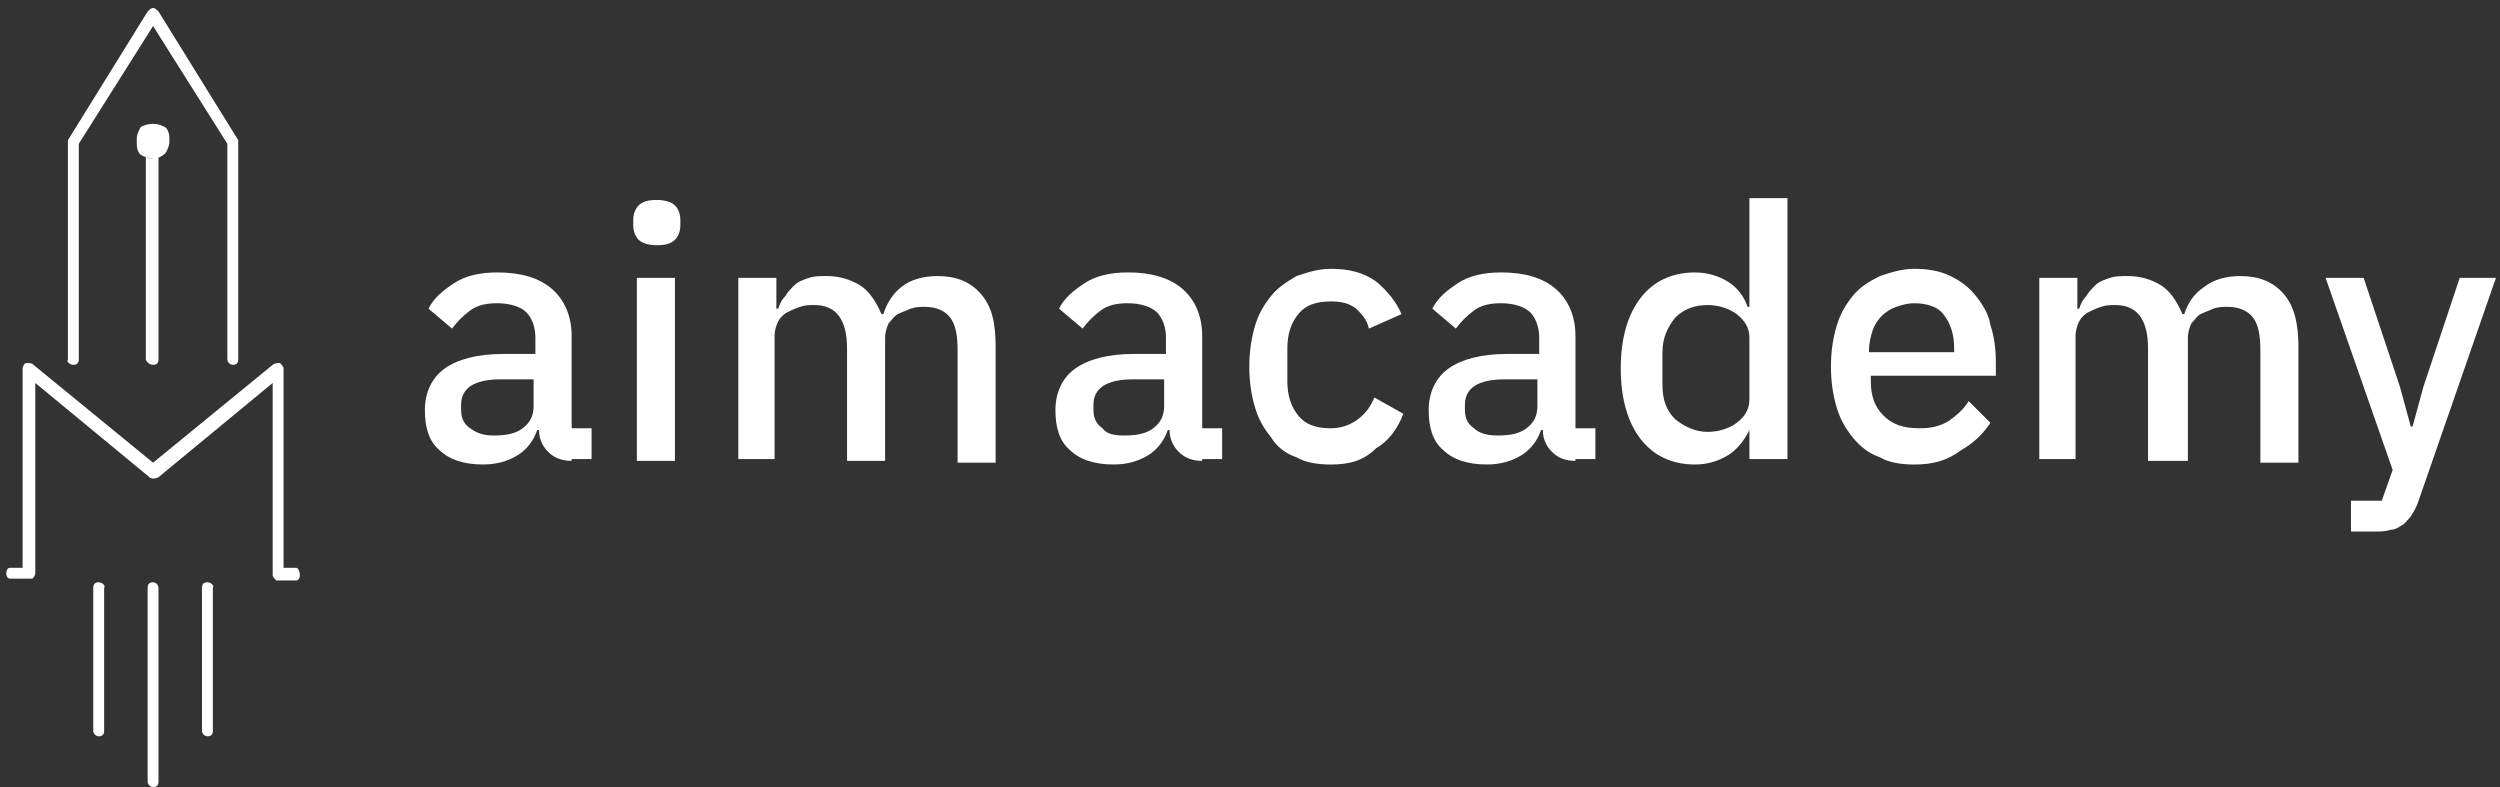
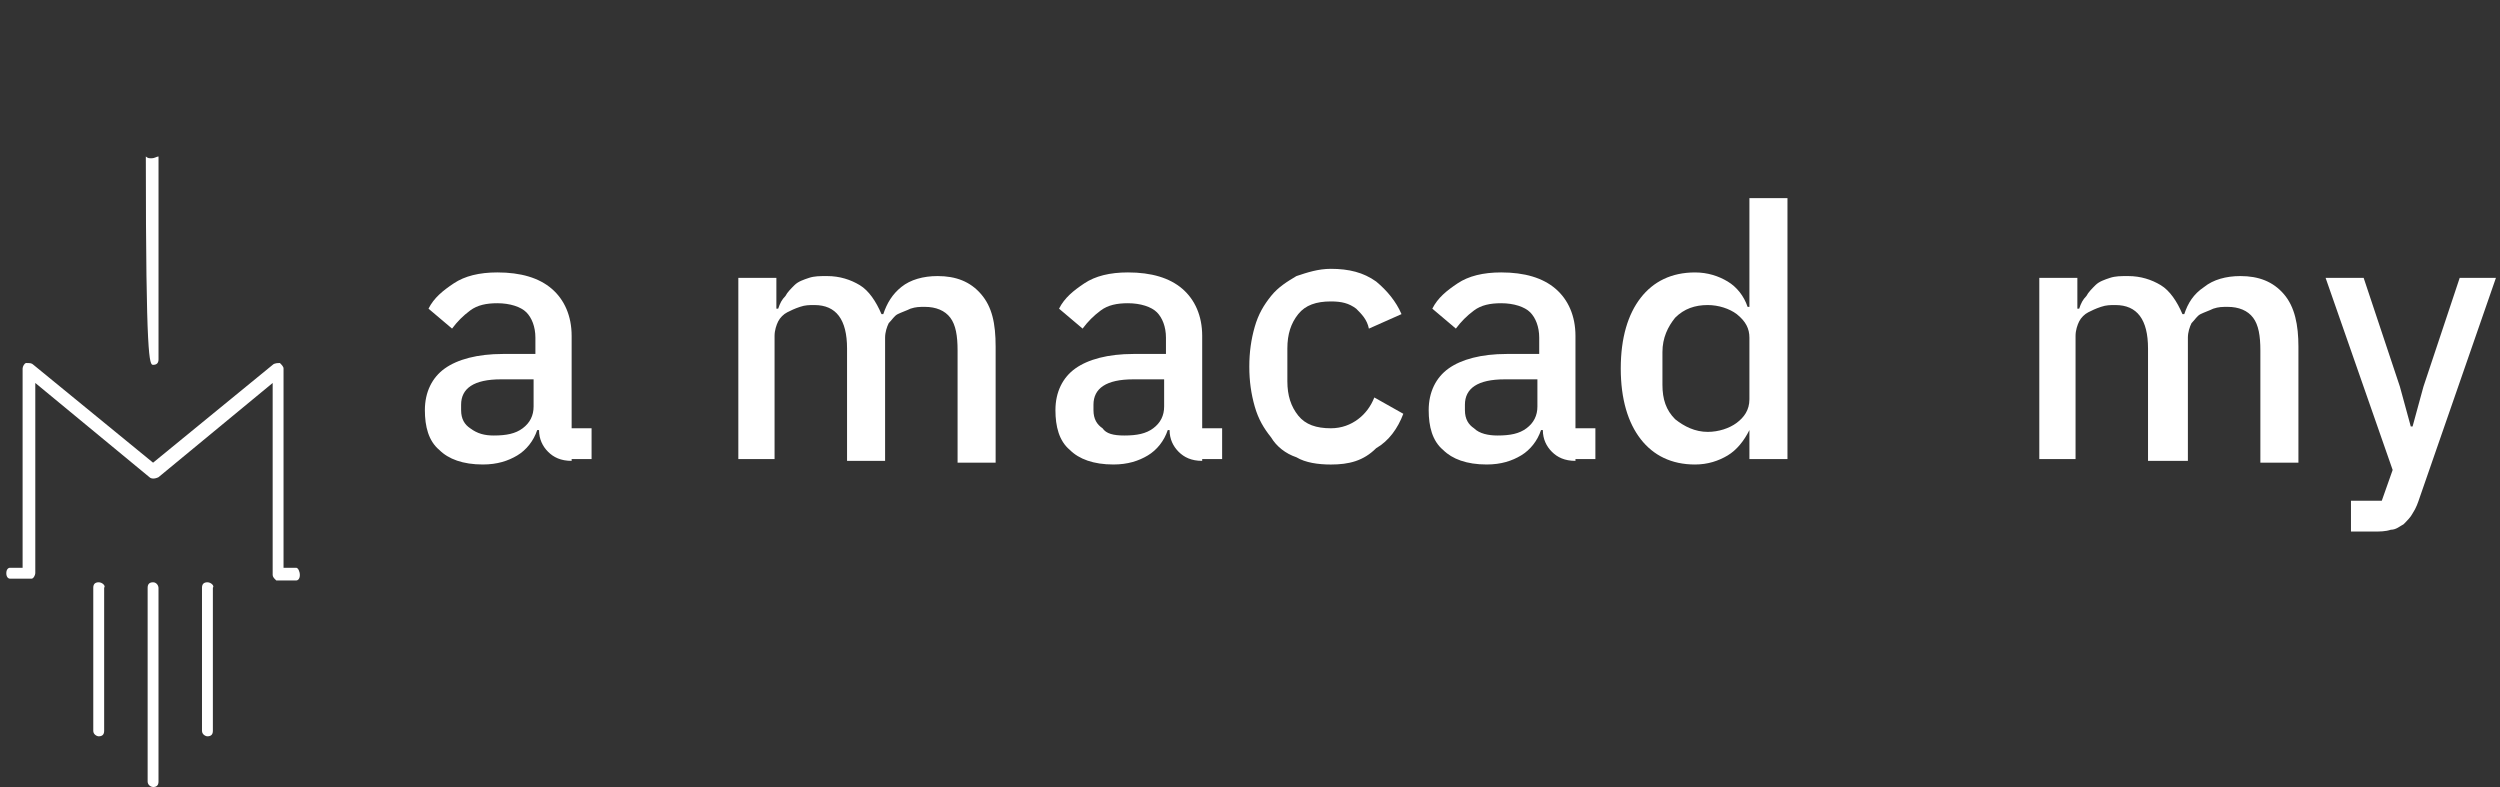
<svg xmlns="http://www.w3.org/2000/svg" width="162" height="51" viewBox="0 0 162 51" fill="none">
  <rect x="0" y="0" width="162" height="51" fill="#333333" stroke="none" />
-   <path d="M4.753 23.642C4.988 23.642 5.105 23.525 5.105 23.29V9.318L9.919 1.686L14.733 9.318V23.29C14.733 23.525 14.968 23.642 15.086 23.642C15.32 23.642 15.438 23.525 15.438 23.29V9.2C15.438 9.083 15.438 9.083 15.438 9.083L10.272 0.747C10.154 0.629 10.037 0.512 9.919 0.512C9.802 0.512 9.685 0.629 9.567 0.747L4.401 9.083V9.2V23.29C4.283 23.407 4.518 23.642 4.753 23.642Z" fill="white" />
-   <path d="M9.919 23.642C10.154 23.642 10.272 23.525 10.272 23.29V10.14C10.154 10.14 10.037 10.257 9.802 10.257C9.685 10.257 9.567 10.257 9.45 10.14V23.29C9.45 23.407 9.685 23.642 9.919 23.642Z" fill="white" />
+   <path d="M9.919 23.642C10.154 23.642 10.272 23.525 10.272 23.29V10.14C10.154 10.14 10.037 10.257 9.802 10.257C9.685 10.257 9.567 10.257 9.45 10.14C9.45 23.407 9.685 23.642 9.919 23.642Z" fill="white" />
  <path d="M9.919 37.732C9.684 37.732 9.567 37.85 9.567 38.085V50.648C9.567 50.883 9.802 51 9.919 51C10.154 51 10.271 50.883 10.271 50.648V38.085C10.271 37.967 10.154 37.732 9.919 37.732Z" fill="white" />
  <path d="M6.397 37.732C6.162 37.732 6.044 37.85 6.044 38.085V47.36C6.044 47.595 6.279 47.713 6.397 47.713C6.631 47.713 6.749 47.595 6.749 47.36V38.085C6.866 37.967 6.631 37.732 6.397 37.732Z" fill="white" />
  <path d="M13.442 37.732C13.207 37.732 13.089 37.85 13.089 38.085V47.36C13.089 47.595 13.324 47.713 13.442 47.713C13.676 47.713 13.794 47.595 13.794 47.36V38.085C13.911 37.967 13.676 37.732 13.442 37.732Z" fill="white" />
  <path d="M19.195 36.792H18.373V23.877C18.373 23.759 18.256 23.642 18.138 23.524C18.021 23.524 17.786 23.524 17.669 23.642L9.919 29.982L2.17 23.642C2.052 23.524 1.935 23.524 1.7 23.524C1.583 23.524 1.465 23.759 1.465 23.877V36.792H0.644C0.526 36.792 0.409 36.91 0.409 37.145C0.409 37.379 0.526 37.497 0.644 37.497H1.935H2.052C2.17 37.497 2.287 37.262 2.287 37.145V24.816L9.684 30.922C9.802 31.039 10.037 31.039 10.271 30.922L17.669 24.816V37.262C17.669 37.379 17.786 37.497 17.786 37.497L17.903 37.614H19.195C19.312 37.614 19.43 37.497 19.43 37.262C19.43 37.027 19.312 36.792 19.195 36.792Z" fill="white" />
-   <path d="M9.92 10.257C9.567 10.257 9.332 10.14 9.098 10.022C8.98 9.905 8.863 9.67 8.863 9.318V8.966C8.863 8.731 8.98 8.496 9.098 8.261C9.215 8.144 9.567 8.026 9.92 8.026C10.272 8.026 10.507 8.144 10.741 8.261C10.859 8.379 10.976 8.613 10.976 8.966V9.201C10.976 9.435 10.859 9.67 10.741 9.905C10.507 10.14 10.272 10.257 9.92 10.257Z" fill="white" />
  <path d="M37.042 29.864C36.338 29.864 35.868 29.63 35.516 29.277C35.164 28.925 34.929 28.455 34.929 27.868H34.811C34.577 28.573 34.107 29.16 33.52 29.512C32.933 29.864 32.228 30.099 31.289 30.099C29.997 30.099 29.058 29.747 28.471 29.16C27.767 28.573 27.532 27.634 27.532 26.577C27.532 25.403 28.001 24.463 28.823 23.876C29.645 23.289 30.937 22.937 32.581 22.937H34.694V21.88C34.694 21.176 34.459 20.589 34.107 20.236C33.755 19.884 33.05 19.649 32.228 19.649C31.524 19.649 30.937 19.767 30.467 20.119C29.997 20.471 29.645 20.823 29.293 21.293L27.767 20.002C28.119 19.297 28.706 18.828 29.41 18.358C30.115 17.888 31.054 17.653 32.228 17.653C33.755 17.653 34.929 18.006 35.751 18.71C36.573 19.415 37.042 20.471 37.042 21.763V27.751H38.334V29.747H37.042M31.994 28.221C32.815 28.221 33.403 28.103 33.872 27.751C34.342 27.399 34.577 26.929 34.577 26.342V24.581H32.463C30.702 24.581 29.88 25.168 29.88 26.225V26.577C29.88 27.164 30.115 27.516 30.467 27.751C30.937 28.103 31.406 28.221 31.994 28.221Z" fill="white" />
-   <path d="M42.561 15.892C42.091 15.892 41.621 15.775 41.386 15.54C41.152 15.305 41.034 14.953 41.034 14.601V14.249C41.034 13.896 41.152 13.544 41.386 13.309C41.621 13.074 41.974 12.957 42.561 12.957C43.03 12.957 43.5 13.074 43.735 13.309C43.969 13.544 44.087 13.896 44.087 14.249V14.601C44.087 14.953 43.969 15.305 43.735 15.54C43.5 15.775 43.148 15.892 42.561 15.892ZM41.269 18.006H43.735V29.865H41.269V18.006Z" fill="white" />
  <path d="M47.844 29.865V18.006H50.309V20.002H50.427C50.544 19.65 50.662 19.415 50.897 19.18C51.014 18.945 51.249 18.711 51.484 18.476C51.718 18.241 52.071 18.123 52.423 18.006C52.775 17.889 53.127 17.889 53.597 17.889C54.419 17.889 55.123 18.123 55.711 18.476C56.298 18.828 56.767 19.532 57.12 20.354H57.237C57.472 19.65 57.824 19.063 58.411 18.593C58.998 18.123 59.82 17.889 60.759 17.889C61.934 17.889 62.873 18.241 63.577 19.063C64.282 19.885 64.517 20.941 64.517 22.468V29.982H62.051V22.703C62.051 21.763 61.934 21.059 61.581 20.589C61.229 20.119 60.642 19.885 59.937 19.885C59.585 19.885 59.35 19.885 58.998 20.002C58.763 20.119 58.411 20.237 58.176 20.354C57.941 20.472 57.824 20.707 57.589 20.941C57.472 21.176 57.354 21.529 57.354 21.881V29.865H54.889V22.585C54.889 20.707 54.184 19.767 52.775 19.767C52.423 19.767 52.188 19.767 51.836 19.885C51.484 20.002 51.249 20.119 51.014 20.237C50.779 20.354 50.544 20.589 50.427 20.824C50.309 21.059 50.192 21.411 50.192 21.763V29.747H47.844" fill="white" />
  <path d="M77.902 29.864C77.198 29.864 76.728 29.63 76.376 29.277C76.023 28.925 75.789 28.455 75.789 27.868H75.671C75.436 28.573 74.967 29.16 74.38 29.512C73.793 29.864 73.088 30.099 72.149 30.099C70.857 30.099 69.918 29.747 69.331 29.16C68.626 28.573 68.392 27.634 68.392 26.577C68.392 25.403 68.861 24.463 69.683 23.876C70.505 23.289 71.797 22.937 73.44 22.937H75.554V21.88C75.554 21.176 75.319 20.589 74.967 20.236C74.615 19.884 73.91 19.649 73.088 19.649C72.384 19.649 71.797 19.767 71.327 20.119C70.857 20.471 70.505 20.823 70.153 21.293L68.626 20.002C68.979 19.297 69.566 18.828 70.27 18.358C70.975 17.888 71.914 17.653 73.088 17.653C74.615 17.653 75.789 18.006 76.611 18.71C77.433 19.415 77.902 20.471 77.902 21.763V27.751H79.194V29.747H77.902M72.853 28.221C73.675 28.221 74.262 28.103 74.732 27.751C75.202 27.399 75.436 26.929 75.436 26.342V24.581H73.44C71.679 24.581 70.857 25.168 70.857 26.225V26.577C70.857 27.164 71.092 27.516 71.444 27.751C71.679 28.103 72.149 28.221 72.853 28.221Z" fill="white" />
  <path d="M86.239 30.101C85.417 30.101 84.595 29.983 84.008 29.631C83.303 29.396 82.716 28.927 82.364 28.339C81.894 27.752 81.542 27.165 81.307 26.343C81.073 25.521 80.955 24.7 80.955 23.76C80.955 22.821 81.073 21.999 81.307 21.177C81.542 20.355 81.894 19.768 82.364 19.181C82.834 18.594 83.421 18.242 84.008 17.89C84.712 17.655 85.417 17.42 86.239 17.42C87.413 17.42 88.352 17.655 89.174 18.242C89.879 18.829 90.466 19.533 90.818 20.355L88.704 21.295C88.587 20.707 88.235 20.355 87.882 20.003C87.413 19.651 86.943 19.533 86.239 19.533C85.299 19.533 84.595 19.768 84.125 20.355C83.656 20.942 83.421 21.647 83.421 22.586V24.7C83.421 25.639 83.656 26.343 84.125 26.93C84.595 27.517 85.299 27.752 86.239 27.752C86.943 27.752 87.53 27.517 88 27.165C88.47 26.813 88.822 26.343 89.057 25.756L90.935 26.813C90.583 27.752 89.996 28.574 89.174 29.044C88.352 29.866 87.413 30.101 86.239 30.101Z" fill="white" />
  <path d="M102.09 29.864C101.385 29.864 100.916 29.63 100.563 29.277C100.211 28.925 99.976 28.455 99.976 27.868H99.859C99.624 28.573 99.154 29.16 98.567 29.512C97.98 29.864 97.276 30.099 96.336 30.099C95.045 30.099 94.106 29.747 93.518 29.16C92.814 28.573 92.579 27.634 92.579 26.577C92.579 25.403 93.049 24.463 93.871 23.876C94.692 23.289 95.984 22.937 97.628 22.937H99.741V21.88C99.741 21.176 99.507 20.589 99.154 20.236C98.802 19.884 98.098 19.649 97.276 19.649C96.571 19.649 95.984 19.767 95.514 20.119C95.045 20.471 94.693 20.823 94.34 21.293L92.814 20.002C93.166 19.297 93.753 18.828 94.458 18.358C95.162 17.888 96.102 17.653 97.276 17.653C98.802 17.653 99.976 18.006 100.798 18.71C101.62 19.415 102.09 20.471 102.09 21.763V27.751H103.381V29.747H102.09M97.041 28.221C97.863 28.221 98.45 28.103 98.919 27.751C99.389 27.399 99.624 26.929 99.624 26.342V24.581H97.51C95.749 24.581 94.927 25.168 94.927 26.225V26.577C94.927 27.164 95.162 27.516 95.514 27.751C95.867 28.103 96.454 28.221 97.041 28.221Z" fill="white" />
  <path d="M113.362 27.869C113.01 28.573 112.54 29.16 111.953 29.513C111.366 29.865 110.661 30.1 109.839 30.1C108.313 30.1 107.139 29.513 106.317 28.456C105.495 27.399 105.025 25.873 105.025 23.877C105.025 21.881 105.495 20.354 106.317 19.298C107.139 18.241 108.313 17.654 109.839 17.654C110.661 17.654 111.366 17.889 111.953 18.241C112.54 18.593 113.01 19.18 113.244 19.885H113.362V12.84H115.828V29.747H113.362V27.869ZM110.661 27.986C111.366 27.986 112.07 27.752 112.54 27.399C113.01 27.047 113.362 26.577 113.362 25.873V21.881C113.362 21.294 113.127 20.824 112.54 20.354C112.07 20.002 111.366 19.767 110.661 19.767C109.839 19.767 109.135 20.002 108.548 20.589C108.078 21.176 107.726 21.881 107.726 22.82V24.933C107.726 25.873 107.961 26.577 108.548 27.164C109.135 27.634 109.839 27.986 110.661 27.986Z" fill="white" />
-   <path d="M124.047 30.101C123.225 30.101 122.403 29.983 121.816 29.631C121.111 29.396 120.524 28.927 120.054 28.339C119.585 27.752 119.233 27.165 118.998 26.343C118.763 25.521 118.646 24.7 118.646 23.76C118.646 22.821 118.763 21.999 118.998 21.177C119.233 20.355 119.585 19.768 120.054 19.181C120.524 18.594 121.111 18.242 121.816 17.89C122.52 17.655 123.225 17.42 124.047 17.42C124.868 17.42 125.69 17.537 126.395 17.89C127.099 18.242 127.569 18.594 128.039 19.181C128.508 19.768 128.861 20.355 128.978 21.06C129.213 21.764 129.33 22.586 129.33 23.408V24.347H121.229V24.7C121.229 25.639 121.463 26.343 122.051 26.93C122.638 27.517 123.342 27.752 124.399 27.752C125.103 27.752 125.69 27.635 126.277 27.283C126.747 26.93 127.217 26.578 127.569 25.991L128.978 27.4C128.508 28.105 127.921 28.692 127.099 29.161C126.16 29.866 125.221 30.101 124.047 30.101ZM124.047 19.651C123.577 19.651 123.225 19.768 122.872 19.886C122.52 20.003 122.168 20.238 121.933 20.473C121.698 20.707 121.463 21.06 121.346 21.412C121.229 21.764 121.111 22.234 121.111 22.704V22.821H126.63V22.586C126.63 21.647 126.395 20.942 125.925 20.355C125.573 19.886 124.868 19.651 124.047 19.651Z" fill="white" />
  <path d="M132.147 29.865V18.006H134.613V20.002H134.731C134.848 19.65 134.965 19.415 135.2 19.18C135.318 18.945 135.552 18.711 135.787 18.476C136.022 18.241 136.374 18.123 136.727 18.006C137.079 17.889 137.431 17.889 137.901 17.889C138.723 17.889 139.427 18.123 140.014 18.476C140.601 18.828 141.071 19.532 141.423 20.354H141.541C141.775 19.65 142.128 19.063 142.832 18.593C143.419 18.123 144.241 17.889 145.18 17.889C146.355 17.889 147.294 18.241 147.998 19.063C148.703 19.885 148.938 21.059 148.938 22.468V29.982H146.472V22.703C146.472 21.763 146.355 21.059 146.002 20.589C145.65 20.119 145.063 19.885 144.359 19.885C144.006 19.885 143.771 19.885 143.419 20.002C143.184 20.119 142.832 20.237 142.597 20.354C142.362 20.472 142.245 20.707 142.01 20.941C141.893 21.176 141.775 21.529 141.775 21.881V29.865H139.192V22.585C139.192 20.707 138.488 19.767 137.079 19.767C136.727 19.767 136.492 19.767 136.14 19.885C135.787 20.002 135.552 20.119 135.318 20.237C135.083 20.354 134.848 20.589 134.731 20.824C134.613 21.059 134.496 21.411 134.496 21.763V29.747H132.147" fill="white" />
  <path d="M159.388 18.007H161.736L156.805 32.214C156.687 32.566 156.57 32.918 156.335 33.271C156.218 33.505 155.983 33.74 155.748 33.975C155.513 34.093 155.278 34.327 154.926 34.327C154.574 34.445 154.222 34.445 153.752 34.445H152.343V32.449H154.339L155.044 30.453L150.699 18.007H153.165L155.513 25.052L156.218 27.635H156.335L157.04 25.052L159.388 18.007Z" fill="white" />
</svg>